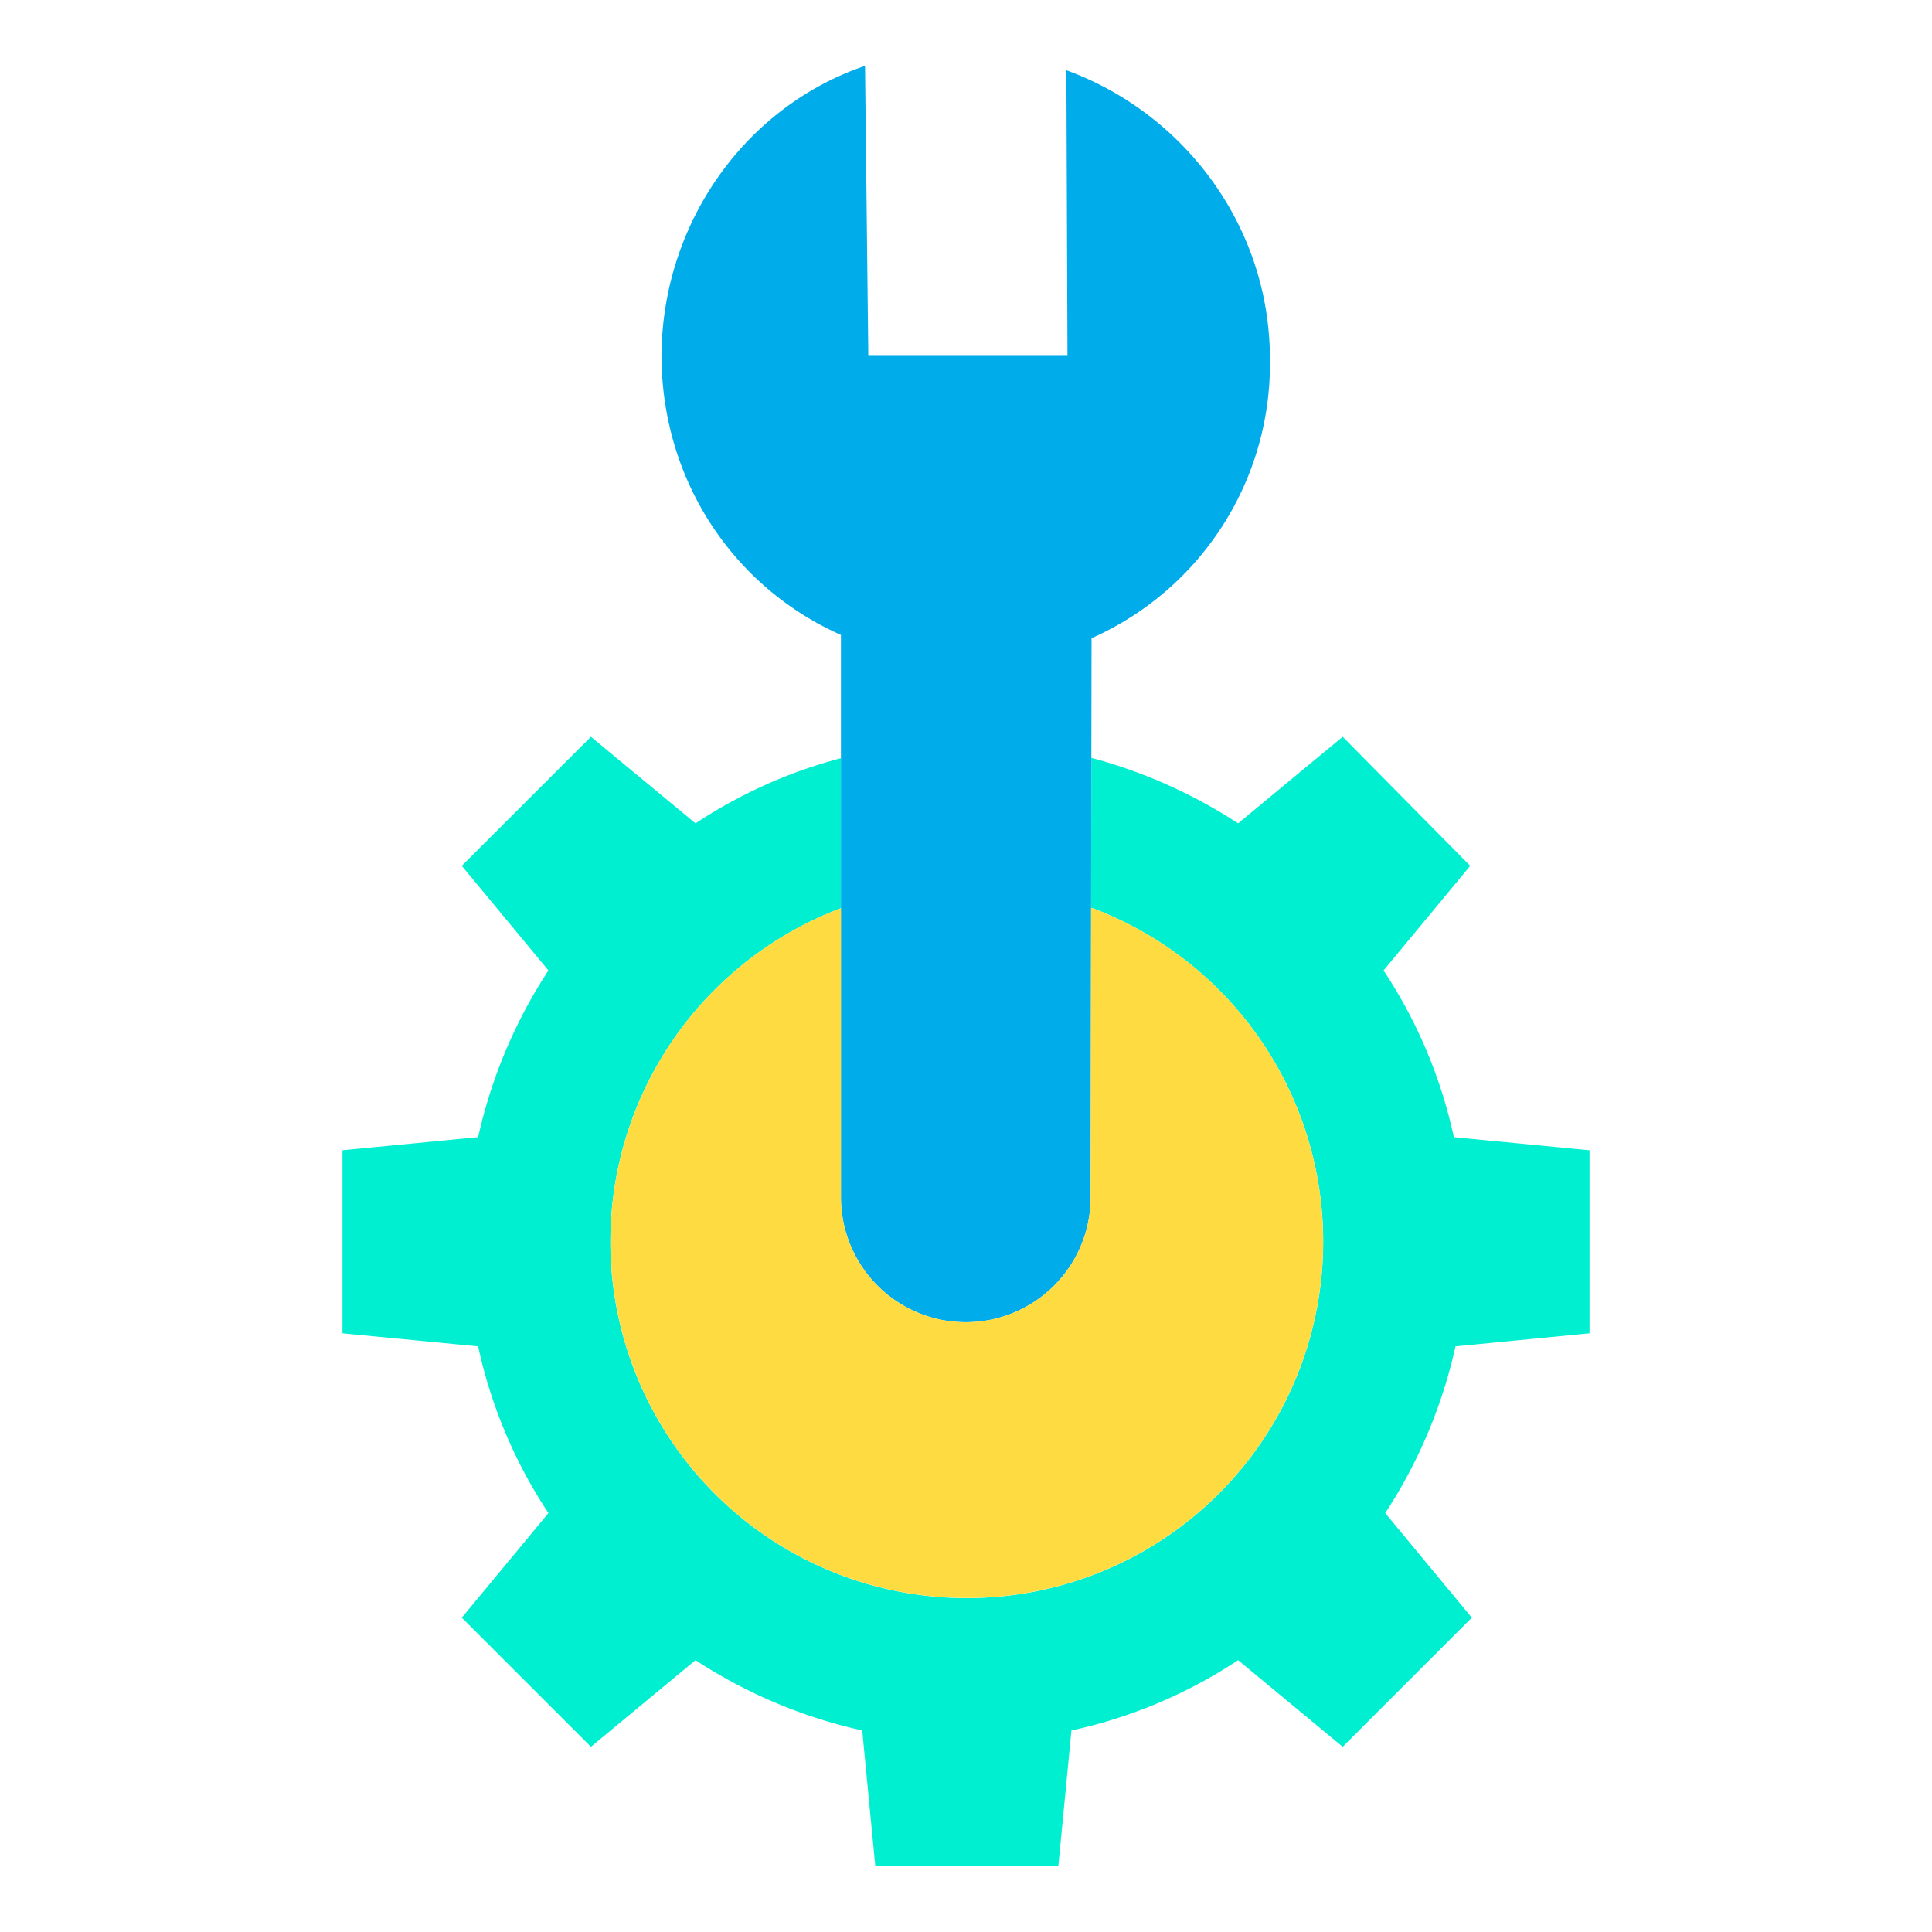
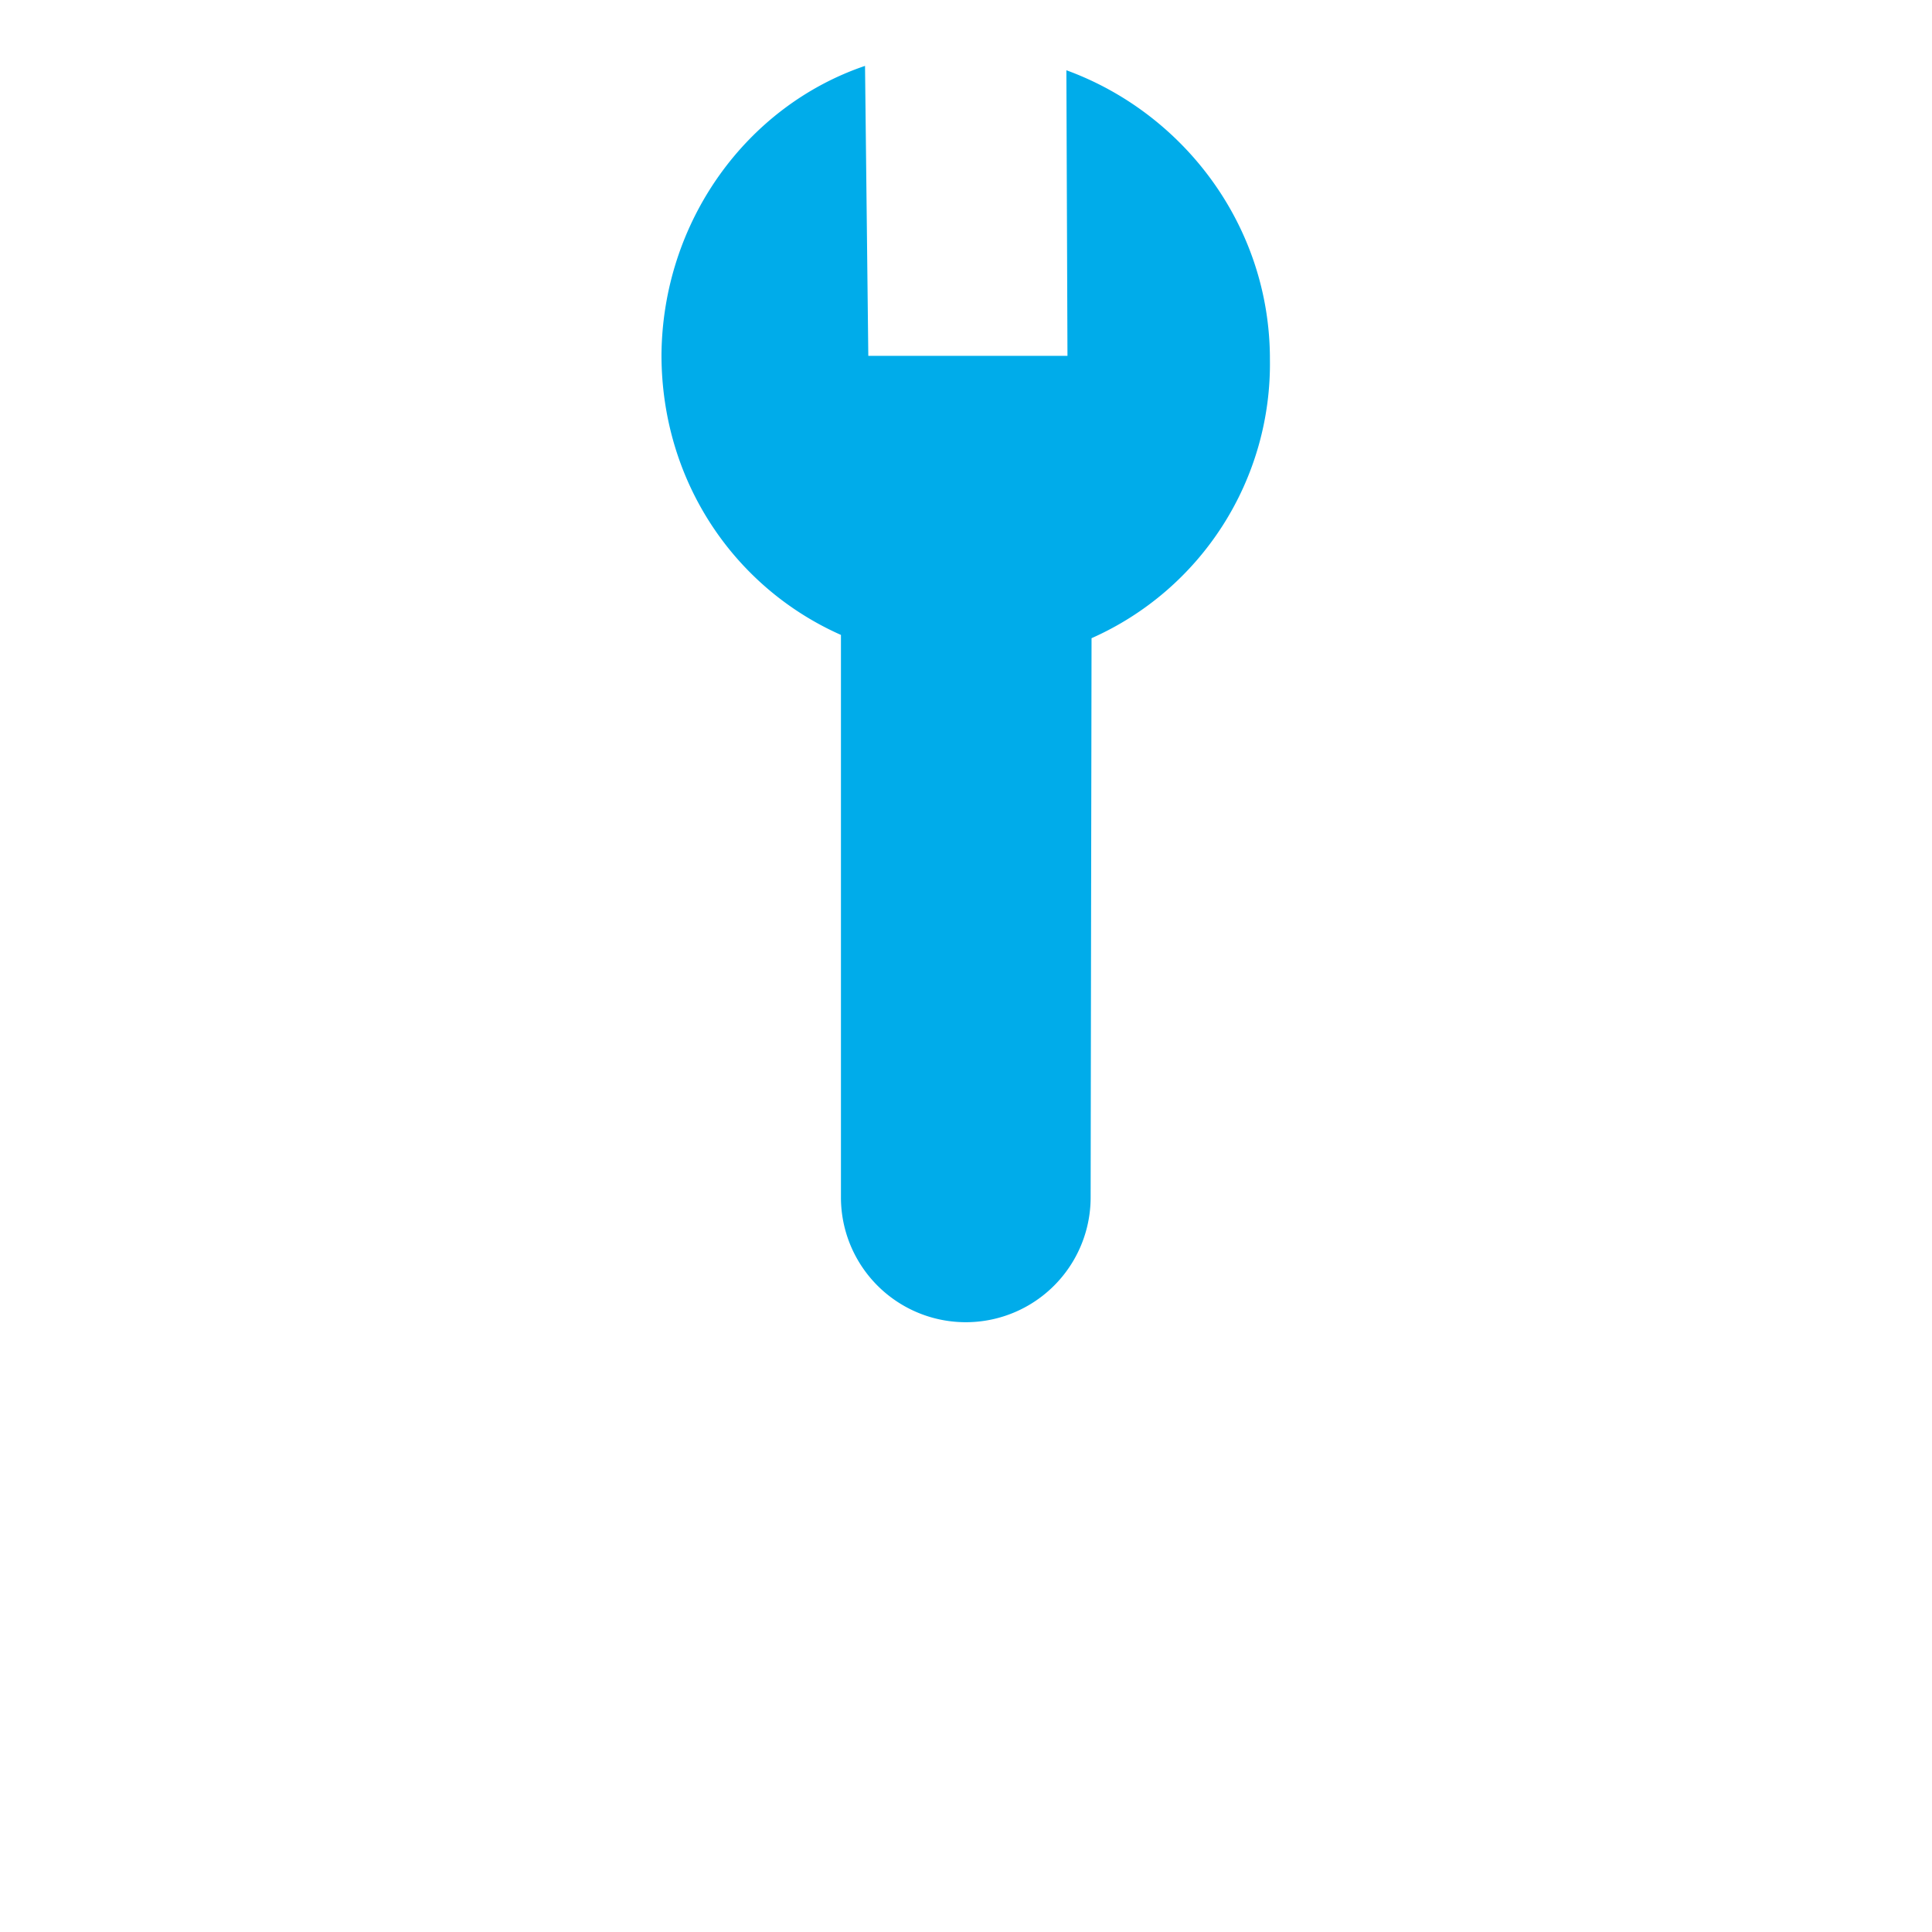
<svg xmlns="http://www.w3.org/2000/svg" data-name="Layer 1" width="512" height="512">
-   <path d="M421.24 304.83v48.51l-35.52 3.46a133.149 133.149 0 01-18.62 44.18l22.95 27.72-34.22 34.22-27.72-22.96a129.635 129.635 0 01-44.17 18.63l-3.47 35.95h-48.51l-3.46-35.95a133.377 133.377 0 01-44.18-18.63l-27.72 22.96-34.22-34.22 22.96-27.72a129.406 129.406 0 01-18.63-44.18l-35.95-3.46v-48.51l35.95-3.47a133.257 133.257 0 0118.63-44.18l-22.96-27.72 34.22-34.21 27.72 22.95a129.317 129.317 0 0138.54-17.27v39.79h-.08a94.454 94.454 0 1066.56-.11h-.19l.07-39.77a134.615 134.615 0 0138.89 17.36l27.72-22.95 33.79 34.21-22.96 27.72a129.573 129.573 0 0118.63 44.18z" fill="#00efd1" />
  <path d="M336.54 95.18a79.538 79.538 0 01-47.27 73.95l-.05 31.71-.07 39.77-.12 76.73a33.085 33.085 0 01-66.17-.05V168.26c-28.13-12.47-47.56-40.6-47.56-74.24.29-35.09 22.33-65.83 53.94-76.56l.87 76.85h52.78l-.29-75.69c31.03 11.31 53.94 41.18 53.94 76.56z" fill="#00acea" />
-   <path d="M289.34 240.61a94.436 94.436 0 11-66.56.11h.08v76.57a33.085 33.085 0 0066.17.05l.12-76.73z" fill="#fedb41" />
</svg>